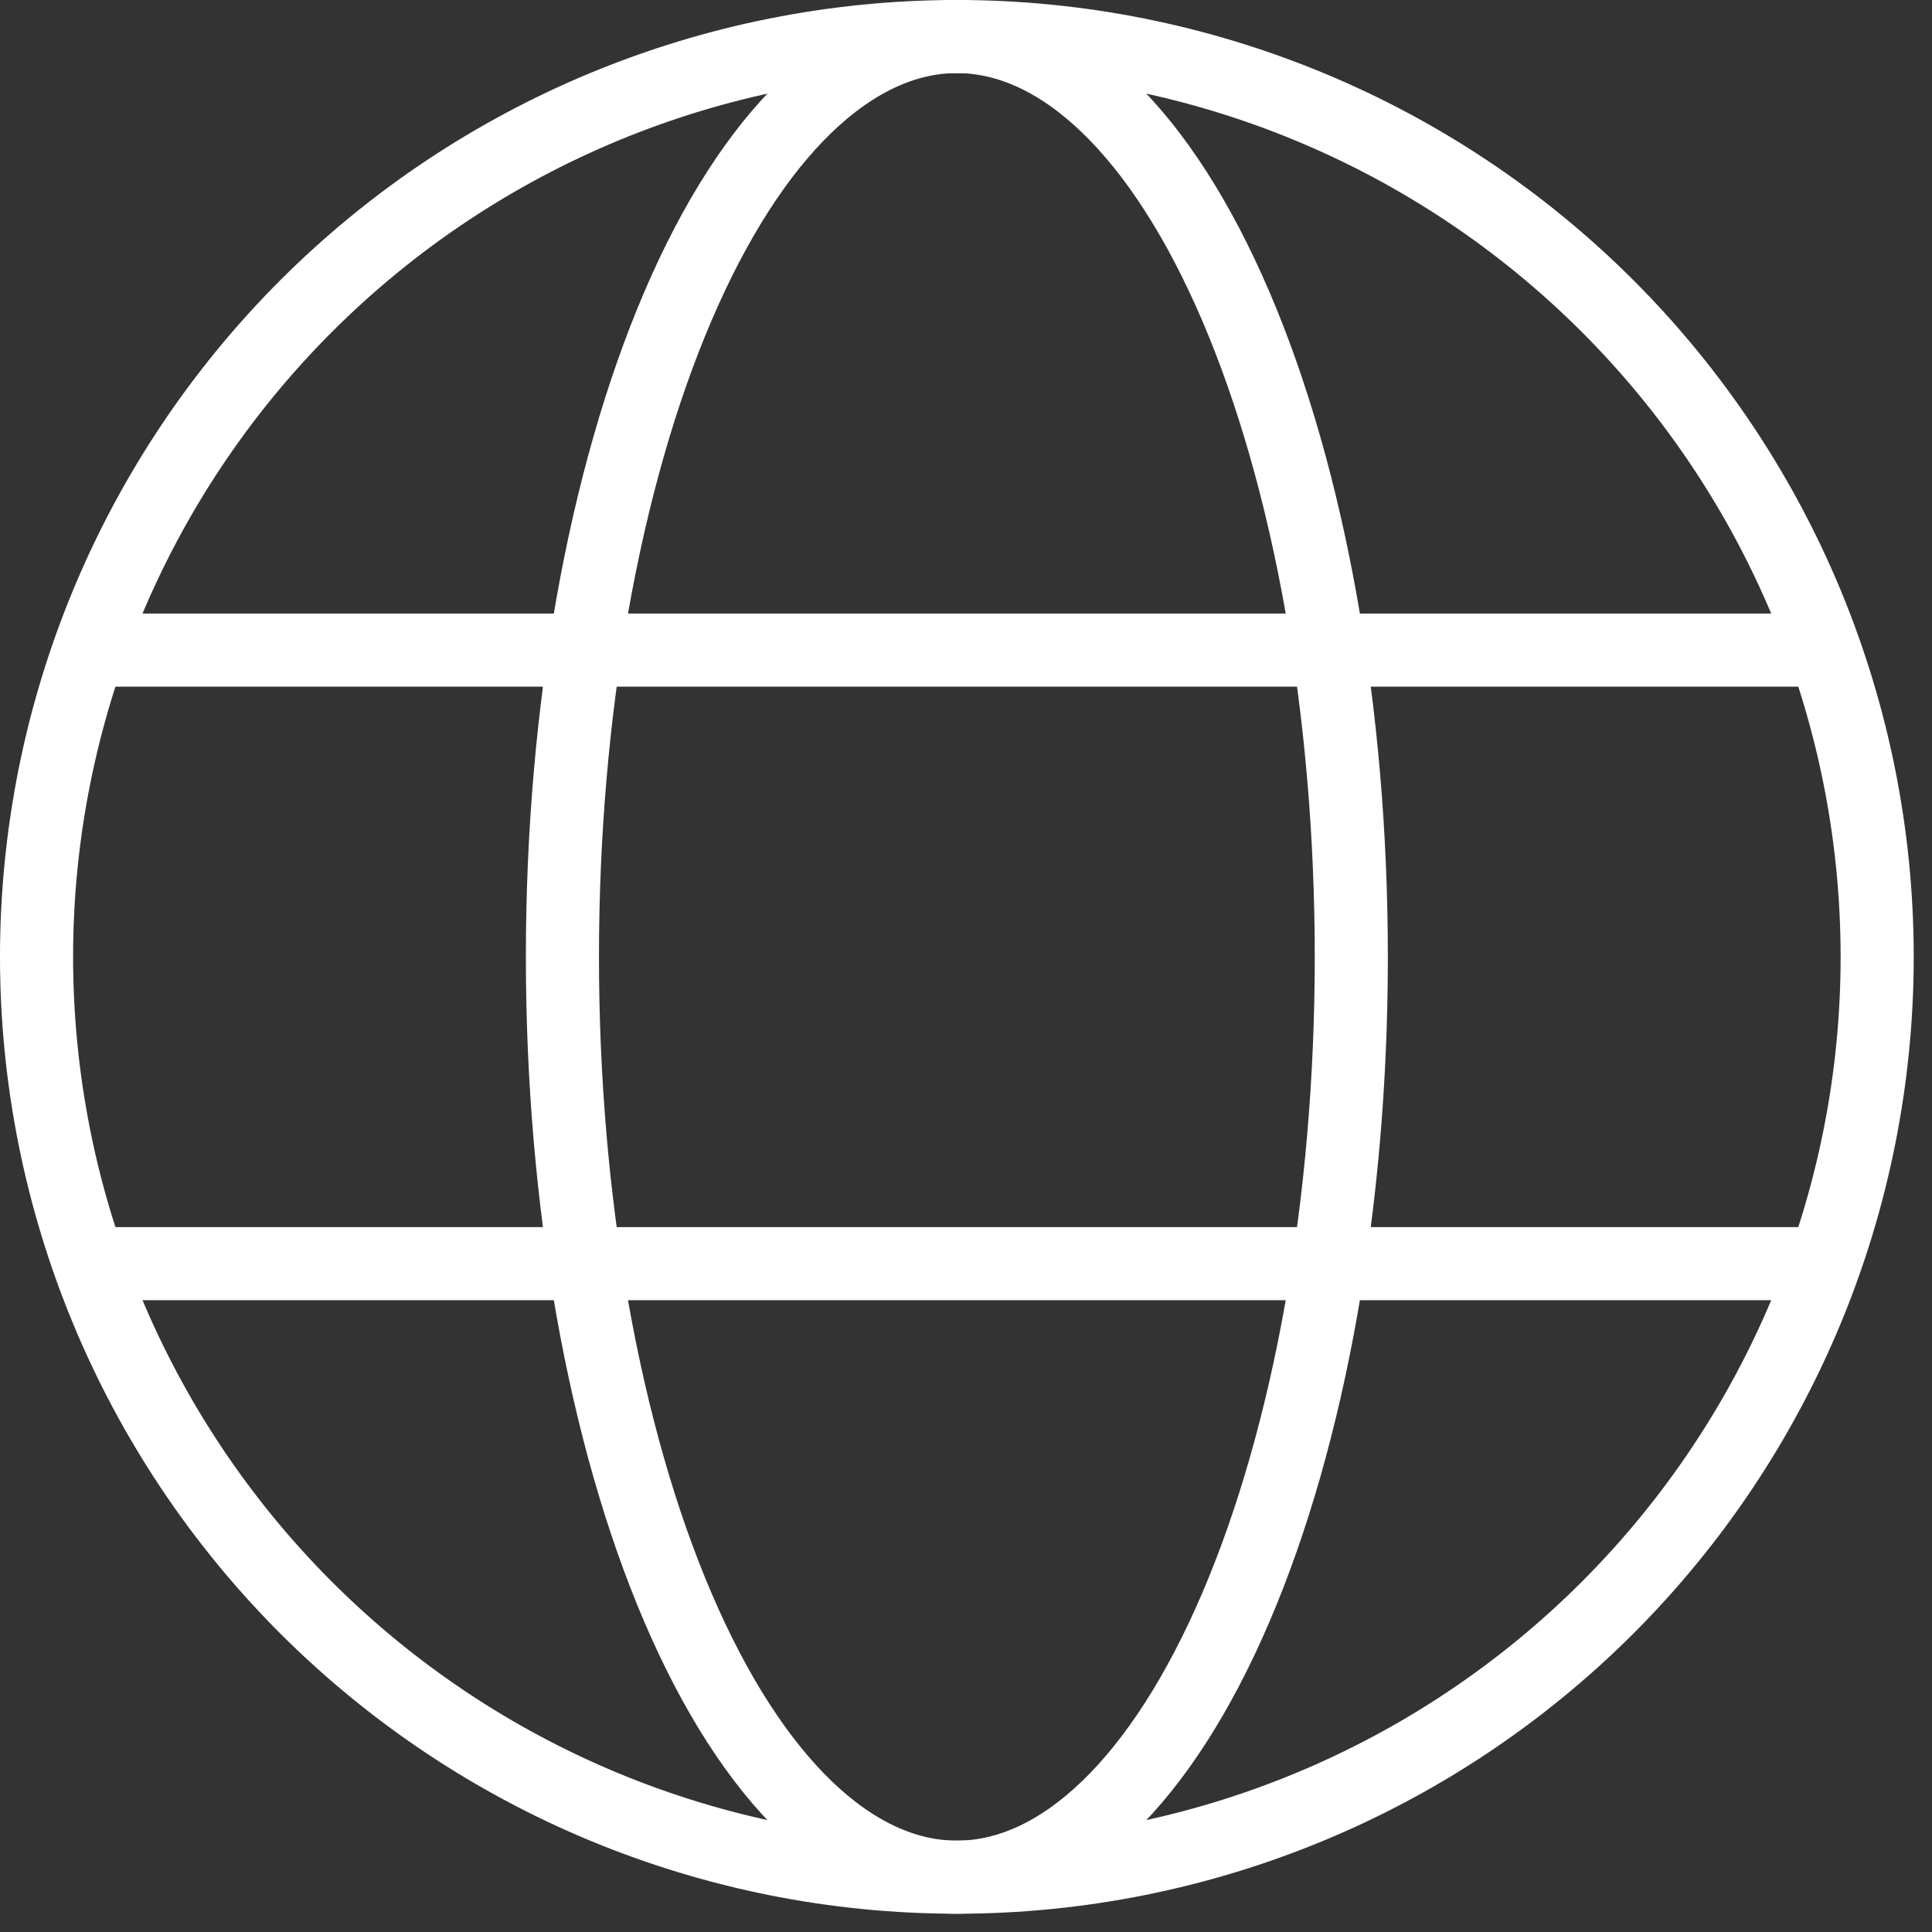
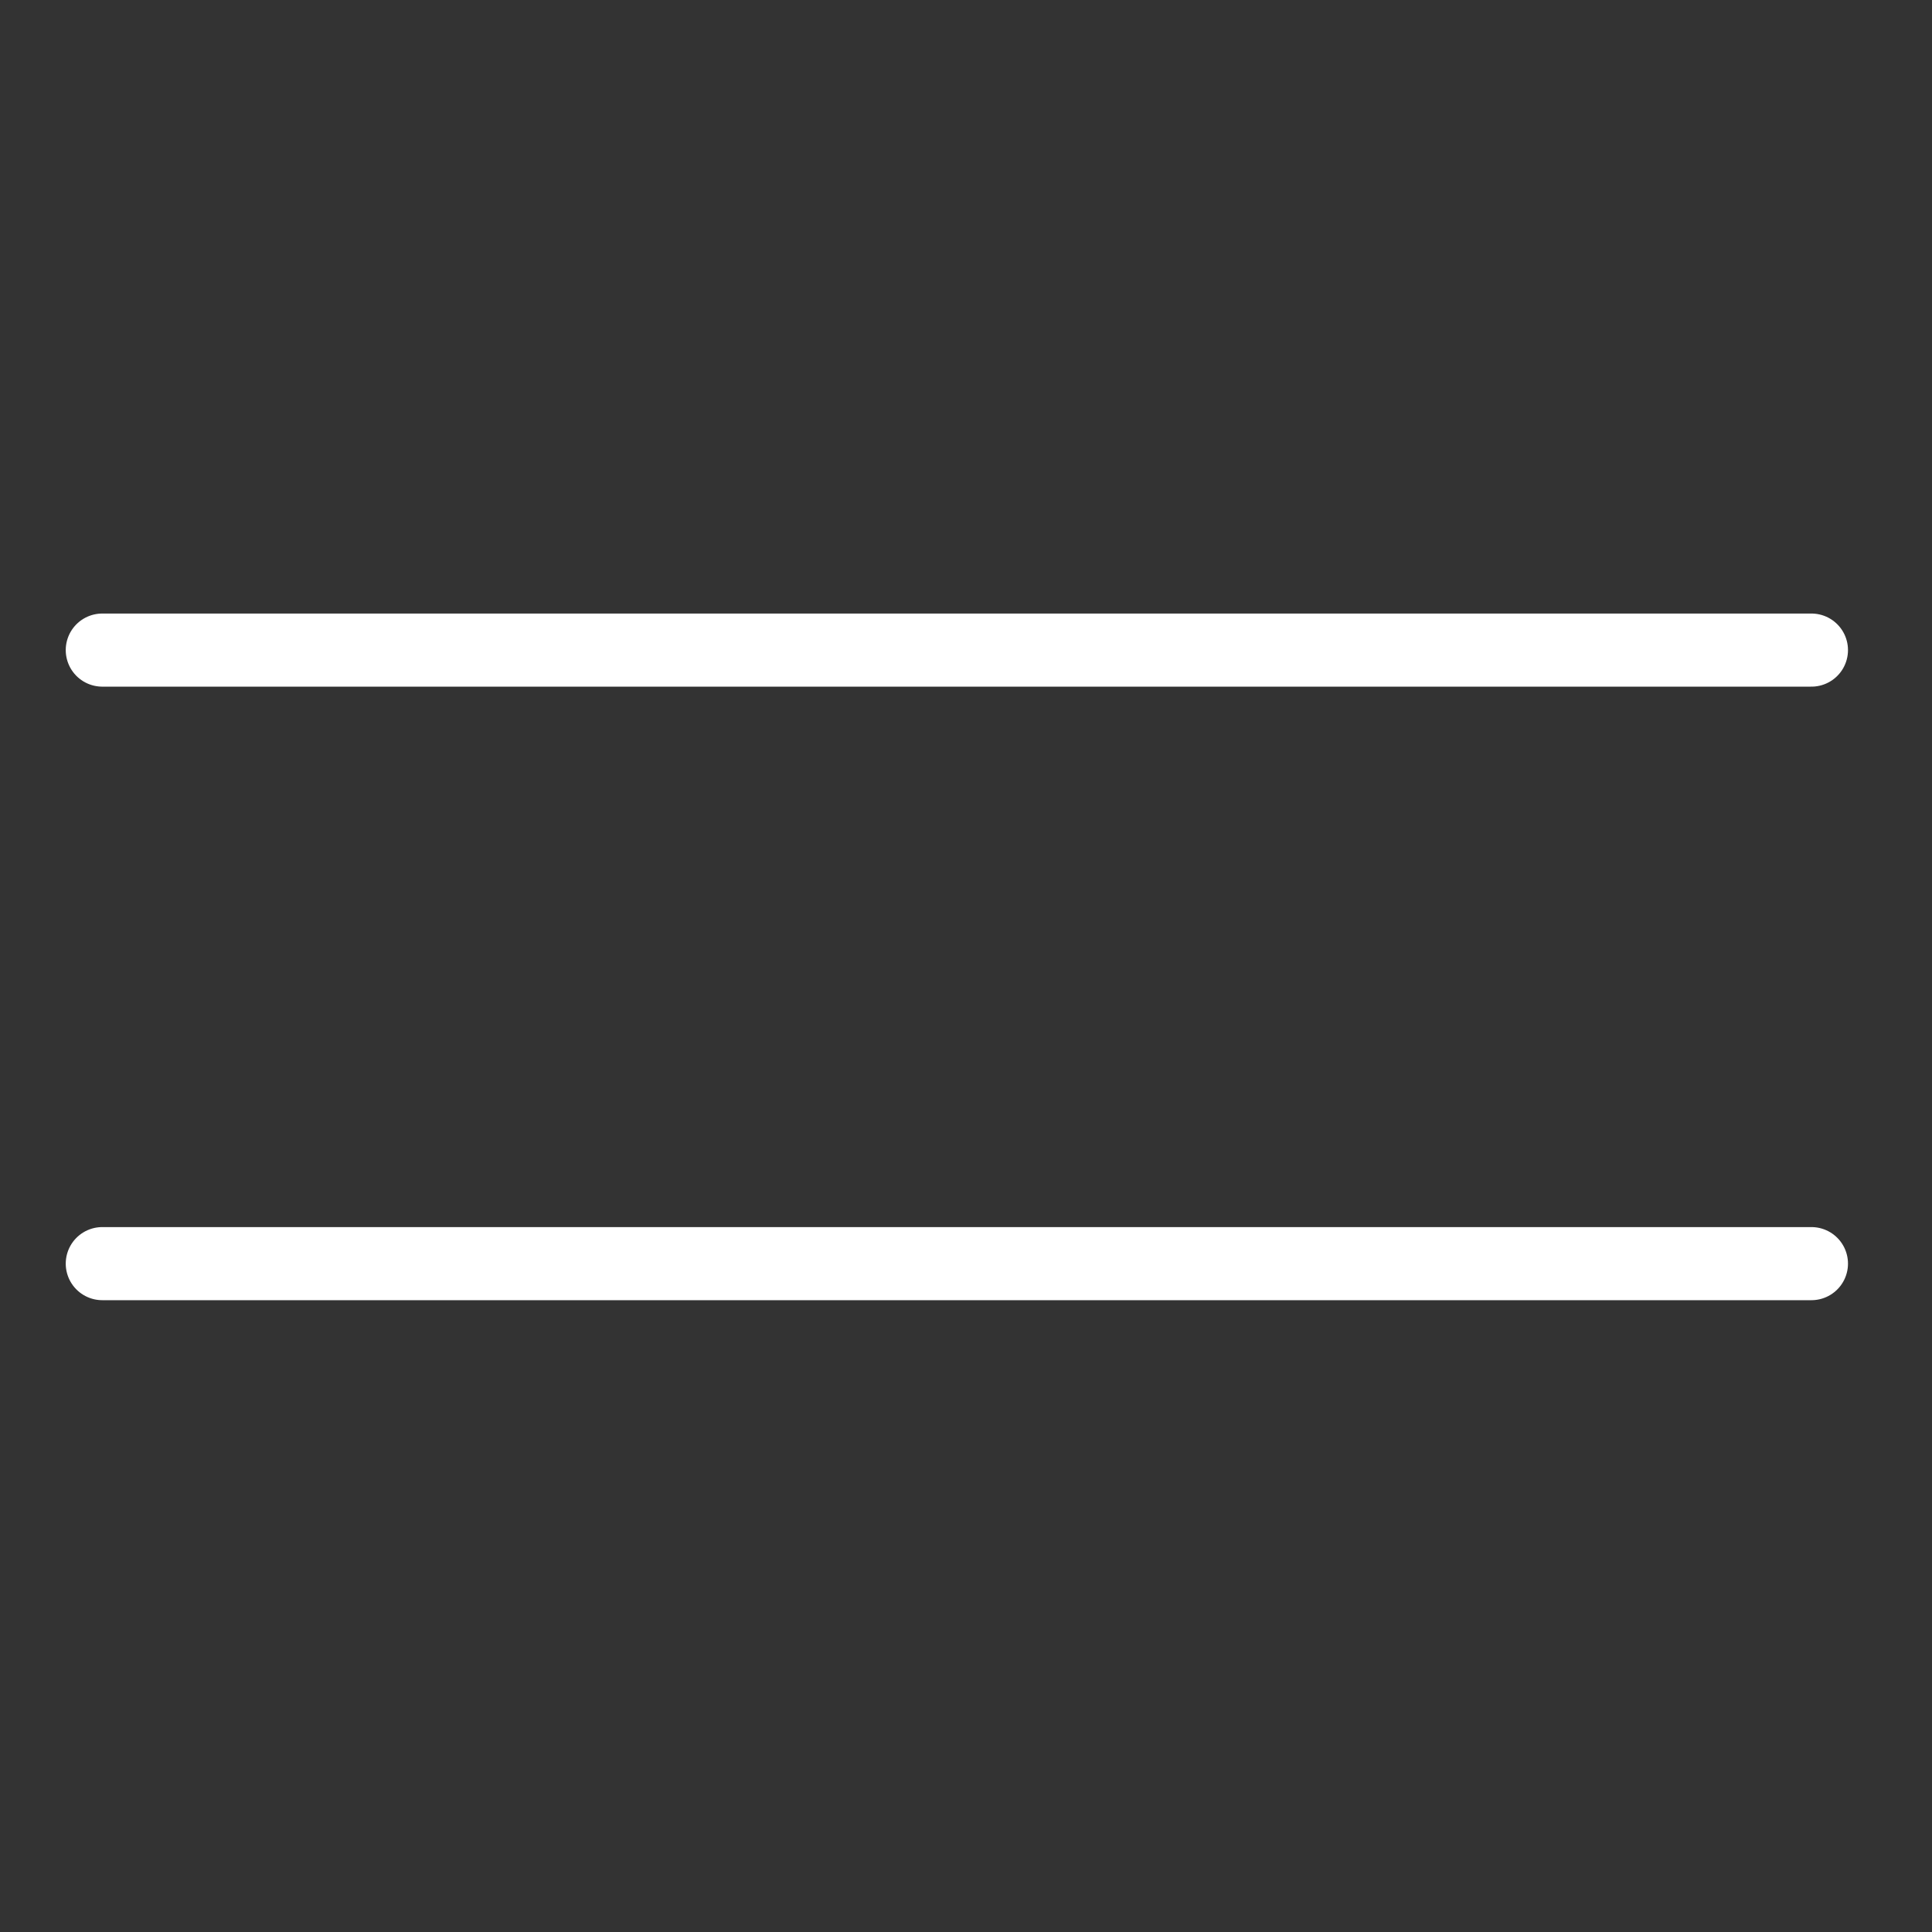
<svg xmlns="http://www.w3.org/2000/svg" width="37" height="37" viewBox="0 0 37 37" fill="none">
  <rect x="0" y="0" width="37" height="37" fill="#333333" stroke="none" />
-   <path d="M0.7 18.325C0.7 23 2.557 27.483 5.862 30.788C9.168 34.093 13.651 35.95 18.325 35.95C23 35.95 27.483 34.093 30.788 30.788C34.093 27.483 35.95 23 35.95 18.325C35.95 13.651 34.093 9.168 30.788 5.862C27.483 2.557 23 0.7 18.325 0.7C13.651 0.7 9.168 2.557 5.862 5.862C2.557 9.168 0.7 13.651 0.7 18.325Z" stroke="white" stroke-width="1.4" stroke-linejoin="round" />
-   <path d="M10.771 18.325C10.771 13.651 11.567 9.168 12.984 5.862C14.4 2.557 16.322 0.7 18.325 0.7C20.328 0.7 22.25 2.557 23.666 5.862C25.083 9.168 25.879 13.651 25.879 18.325C25.879 23 25.083 27.483 23.666 30.788C22.25 34.093 20.328 35.95 18.325 35.95C16.322 35.95 14.4 34.093 12.984 30.788C11.567 27.483 10.771 23 10.771 18.325Z" stroke="white" stroke-width="1.4" stroke-linejoin="round" />
  <path d="M1.959 24.2H34.691M1.959 12.45H34.691" stroke="white" stroke-width="1.4" stroke-linecap="round" />
</svg>